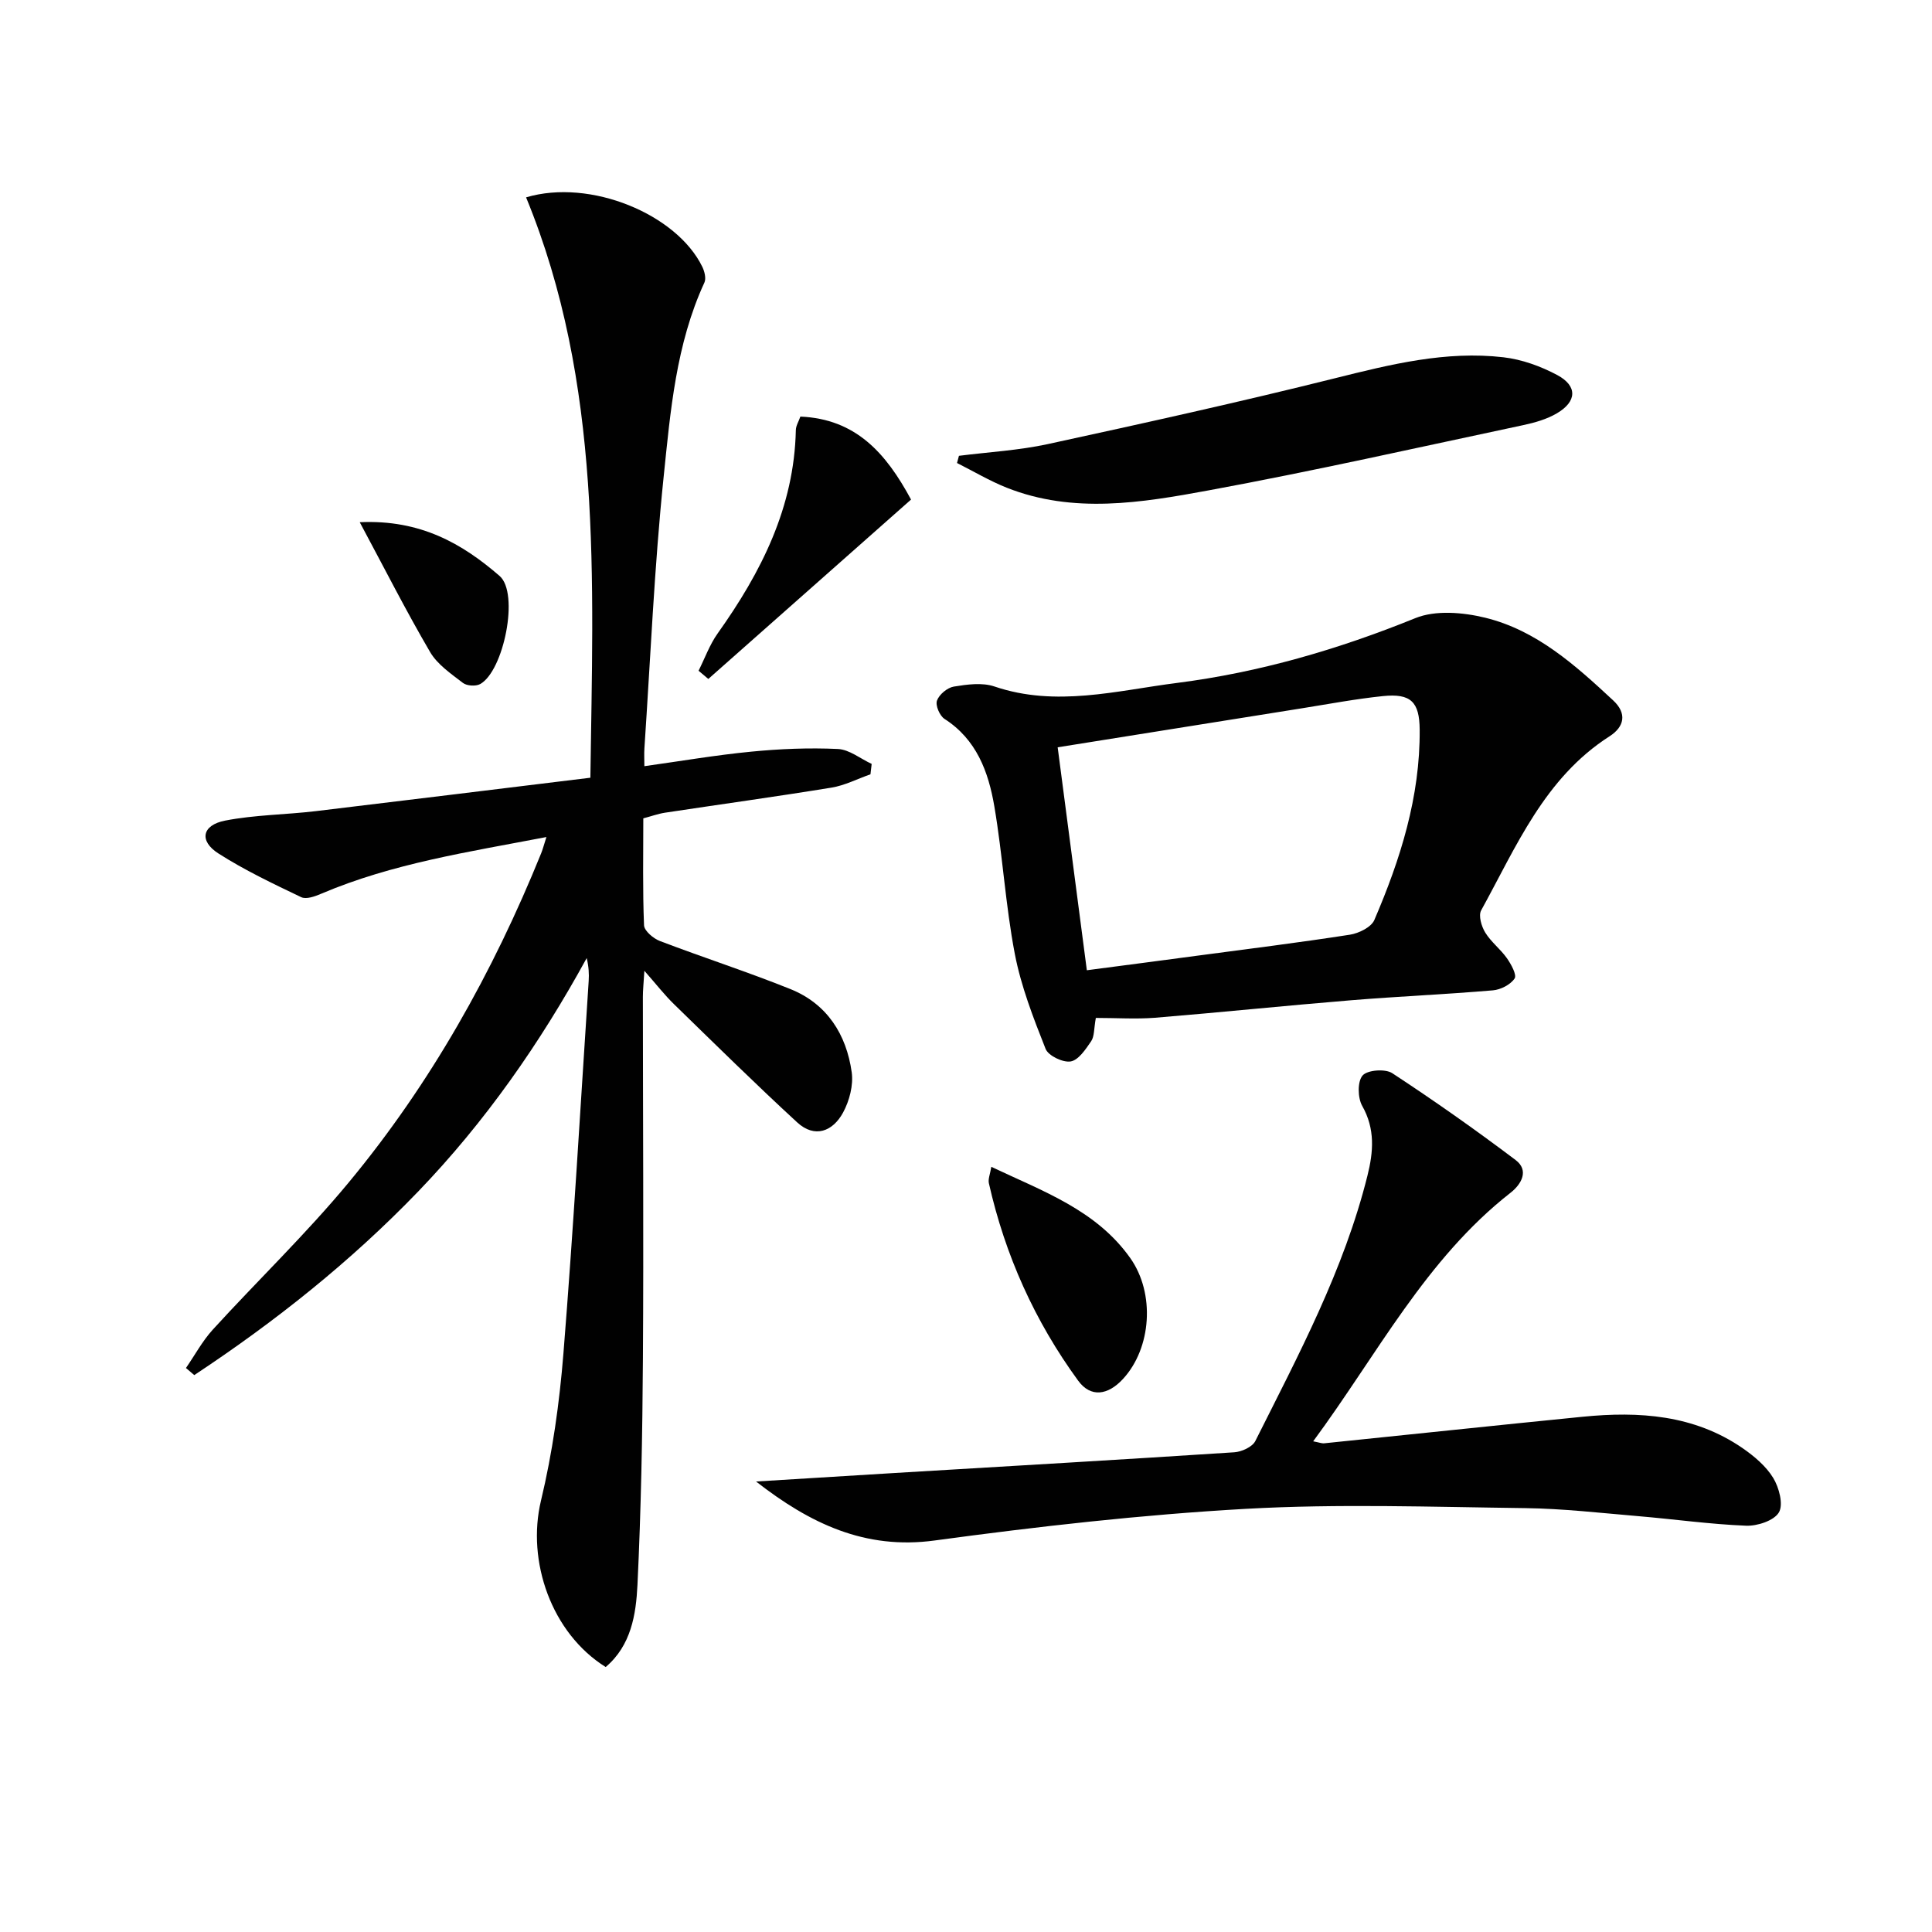
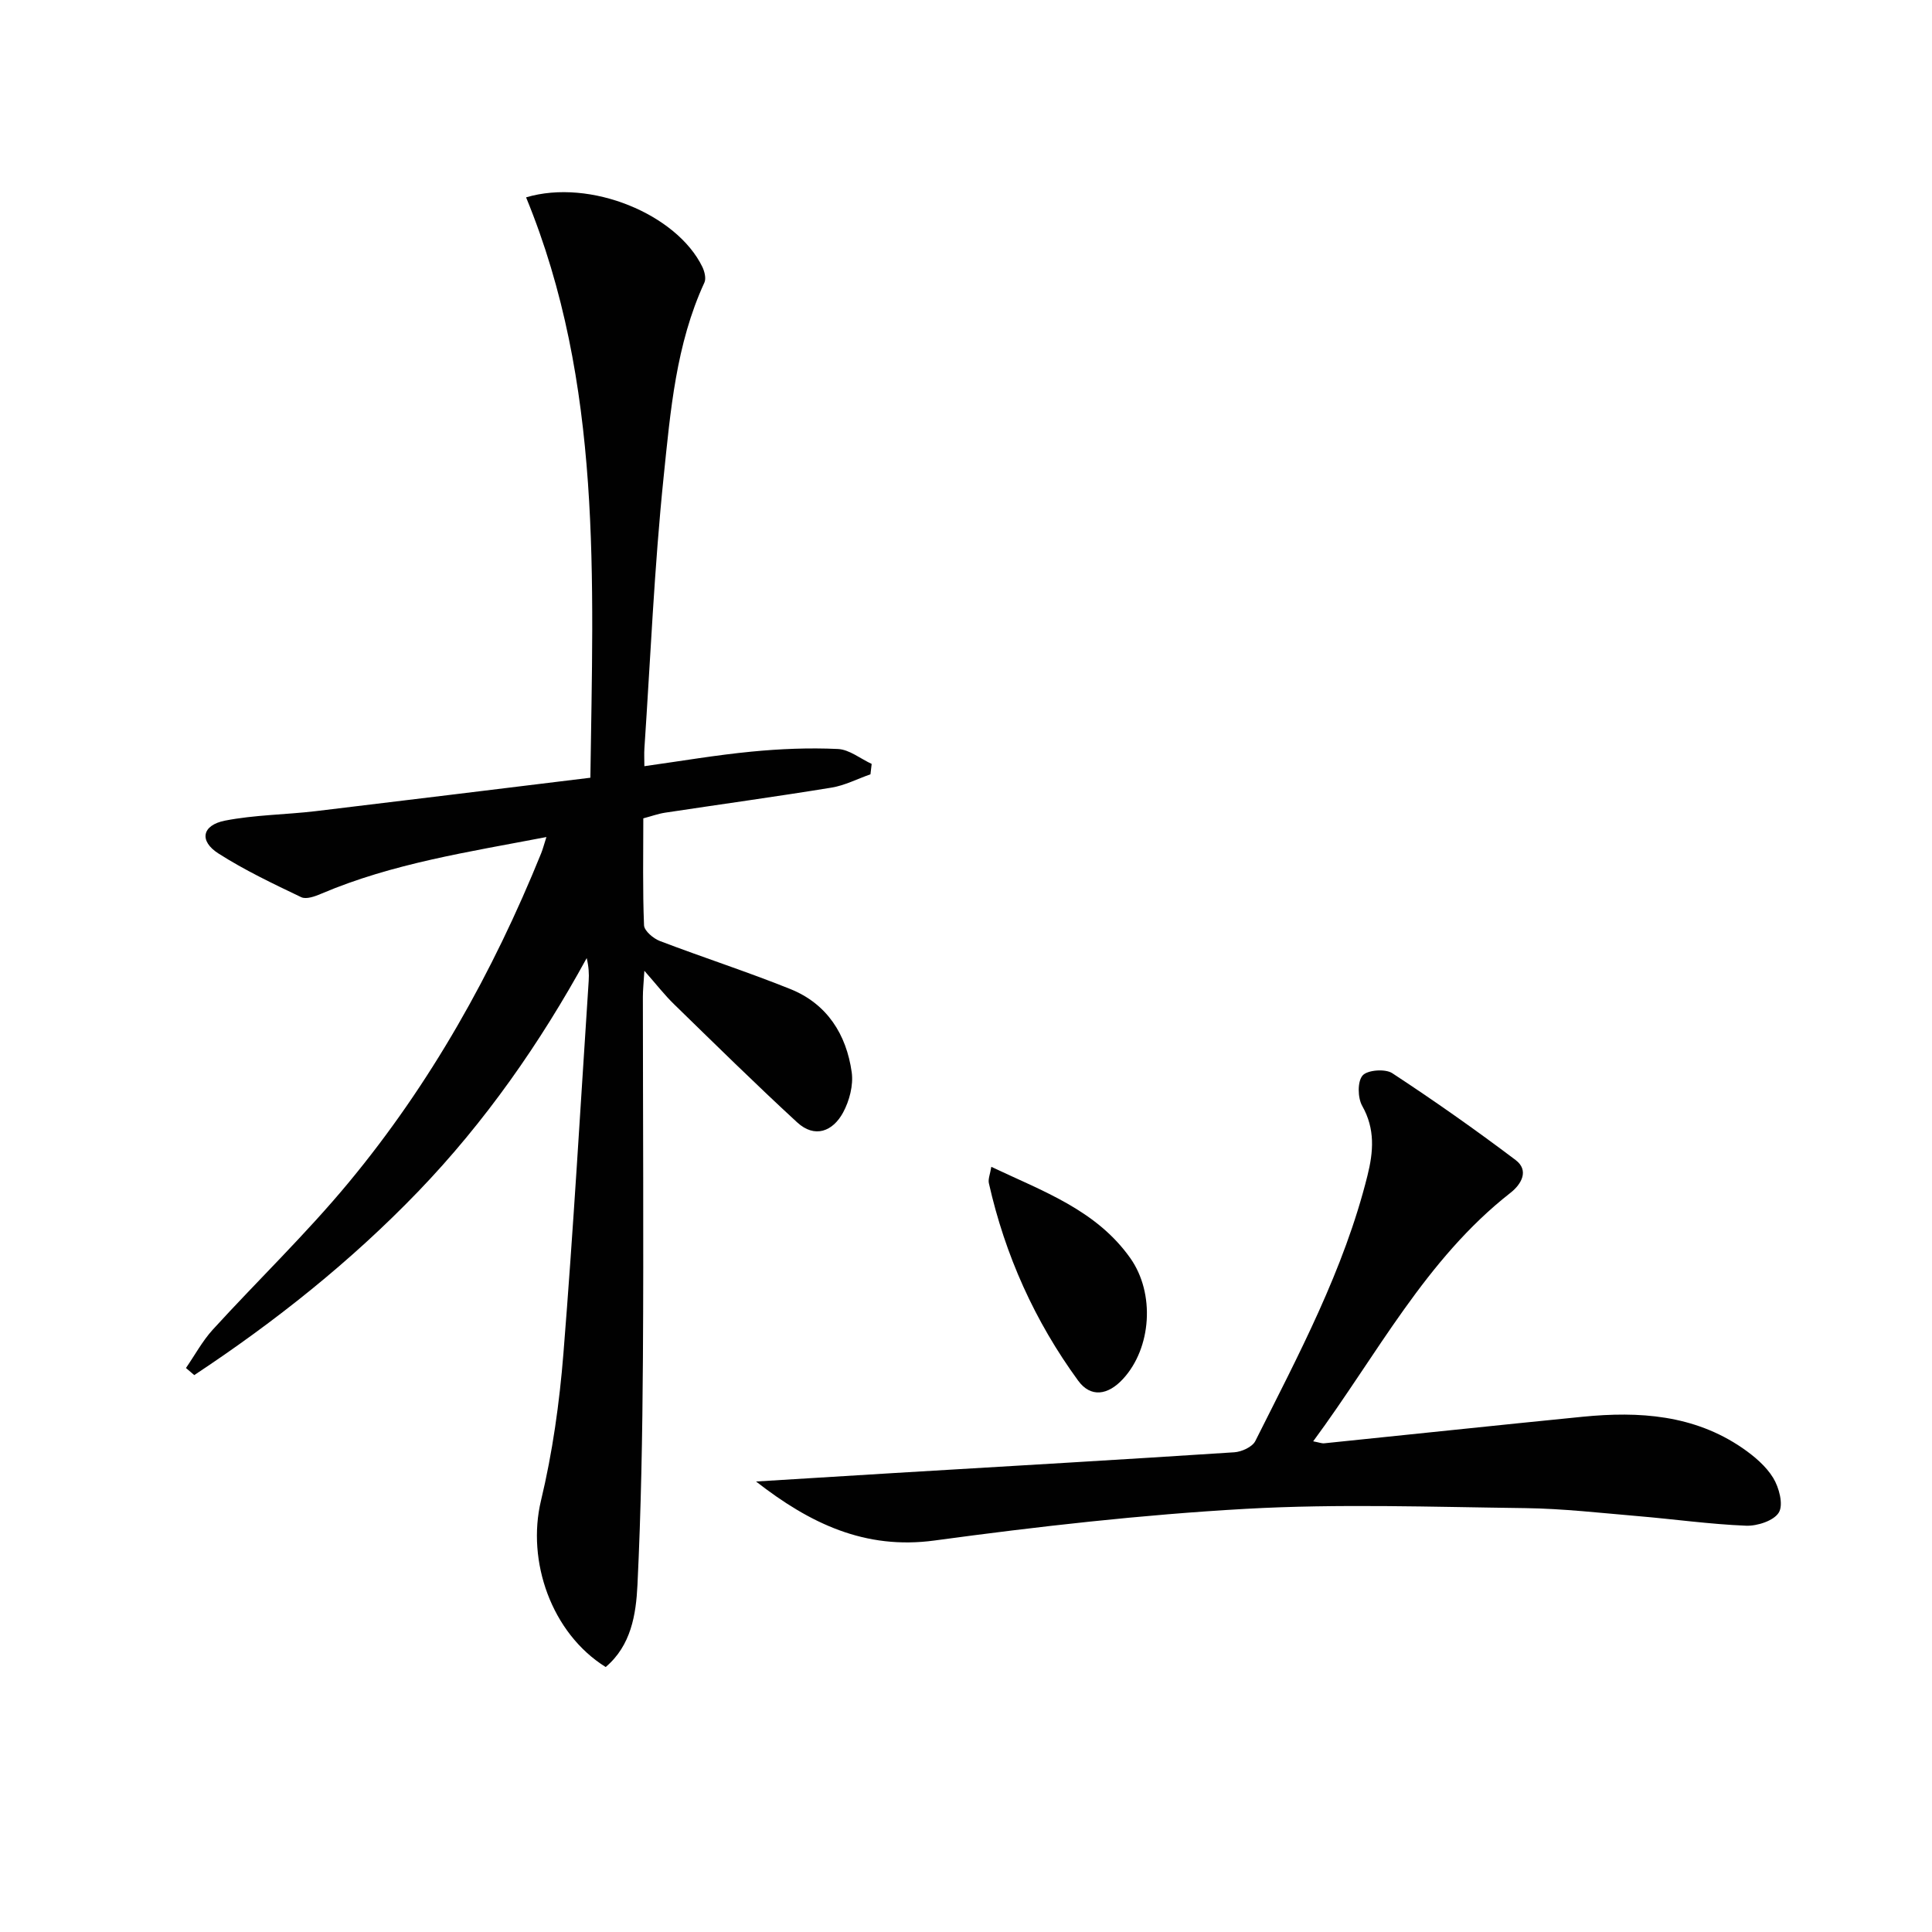
<svg xmlns="http://www.w3.org/2000/svg" enable-background="new 0 0 400 400" viewBox="0 0 400 400">
  <g fill="#010101">
    <path d="m122.23 161.02c.56-41.13 2.54-81.62-13.31-120.16 13.31-3.96 31.2 3.5 36.49 14.39.46.95.82 2.4.43 3.25-5.89 12.77-7.03 26.61-8.44 40.23-1.93 18.66-2.72 37.45-3.98 56.18-.08 1.14-.01 2.29-.01 3.72 7.52-1.05 14.8-2.3 22.14-3.01 5.94-.58 11.96-.83 17.92-.55 2.38.11 4.67 2.01 7 3.09-.08.72-.16 1.43-.25 2.15-2.69.94-5.31 2.31-8.08 2.76-11.46 1.87-22.97 3.45-34.46 5.19-1.43.22-2.82.73-4.49 1.17 0 7.52-.15 14.84.15 22.14.05 1.16 1.93 2.74 3.29 3.26 8.97 3.42 18.12 6.37 27.02 9.95 7.58 3.05 11.59 9.38 12.69 17.23.37 2.67-.48 5.91-1.79 8.33-2.12 3.91-5.86 5.39-9.51 2.03-8.66-7.97-17.05-16.24-25.48-24.45-1.96-1.9-3.64-4.08-6.15-6.93-.15 2.55-.31 3.98-.31 5.41.01 24.95.17 49.9.01 74.85-.1 15.63-.38 31.28-1.13 46.89-.3 6.15-1.32 12.55-6.58 17-11.25-7.02-16.39-21.94-13.4-34.43 2.39-9.97 3.83-20.25 4.65-30.48 2.06-25.68 3.54-51.41 5.23-77.12.1-1.49.01-2.99-.41-4.75-9.64 17.61-21.02 33.92-34.92 48.36-13.97 14.5-29.61 26.93-46.33 37.98-.57-.49-1.15-.98-1.72-1.47 1.84-2.66 3.4-5.58 5.56-7.95 9.31-10.2 19.31-19.81 28.11-30.43 16.99-20.49 29.88-43.52 39.87-68.18.35-.87.58-1.79 1.09-3.37-16.15 3.1-31.86 5.45-46.63 11.74-1.28.55-3.1 1.21-4.14.71-5.83-2.79-11.71-5.58-17.14-9.05-4.04-2.58-3.42-5.86 1.37-6.8 6.15-1.2 12.52-1.22 18.77-1.96 18.73-2.24 37.48-4.56 56.87-6.92z" />
-     <path d="m226.88 210.75c-.41 2.29-.29 3.83-.97 4.83-1.13 1.66-2.62 3.91-4.24 4.18-1.6.27-4.63-1.18-5.19-2.6-2.54-6.42-5.09-12.96-6.38-19.7-1.93-10.08-2.51-20.42-4.24-30.55-1.21-7.09-3.67-13.81-10.31-18.07-1-.64-1.92-2.81-1.56-3.79.46-1.27 2.15-2.68 3.49-2.9 2.75-.45 5.88-.88 8.41-.02 12.75 4.33 25.31.85 37.82-.74 17.01-2.17 33.37-6.94 49.32-13.41 4.18-1.7 9.86-1.21 14.46-.09 10.64 2.6 18.67 9.84 26.49 17.11 2.92 2.71 2.33 5.47-.74 7.44-13.48 8.63-19.32 22.87-26.58 36.04-.6 1.08.06 3.32.84 4.59 1.2 1.96 3.16 3.43 4.49 5.32.88 1.25 2.09 3.46 1.59 4.2-.86 1.28-2.87 2.31-4.49 2.45-9.76.83-19.56 1.25-29.33 2.05-13.57 1.11-27.11 2.52-40.68 3.63-3.95.3-7.94.03-12.2.03zm-1.86-9.87c8.15-1.07 15.53-2.03 22.91-3.02 10.52-1.4 21.06-2.71 31.55-4.34 1.85-.29 4.42-1.55 5.06-3.04 5.4-12.56 9.49-25.5 9.39-39.39-.04-5.77-1.82-7.57-7.62-6.97-5.6.58-11.16 1.63-16.73 2.52-16.97 2.7-33.93 5.41-50.6 8.08 1.88 14.4 3.94 30.12 6.04 46.16z" />
    <path d="m156.53 306.73c9.61-.59 19.21-1.19 28.82-1.77 23.4-1.4 46.81-2.75 70.2-4.28 1.53-.1 3.74-1.11 4.35-2.33 8.93-17.81 18.36-35.43 23.22-54.96 1.23-4.93 1.62-9.64-1.09-14.43-.94-1.67-1.01-5.04.08-6.29.99-1.15 4.69-1.43 6.14-.48 8.71 5.71 17.23 11.71 25.54 17.98 2.84 2.15 1.21 5-1.04 6.77-17.59 13.76-27.57 33.45-40.87 51.47 1.2.22 1.76.46 2.28.41 17.85-1.82 35.69-3.73 53.55-5.5 11.64-1.15 23-.41 33.04 6.48 2.42 1.67 4.87 3.73 6.37 6.18 1.22 2 2.15 5.51 1.18 7.15-1.01 1.71-4.48 2.85-6.82 2.75-7.46-.3-14.88-1.35-22.33-1.98-7.78-.66-15.57-1.56-23.37-1.66-19.29-.24-38.63-.93-57.86.15-21.52 1.21-43.02 3.65-64.4 6.55-14.45 1.97-25.86-3.54-36.99-12.21z" />
-     <path d="m198.54 94.37c6.15-.78 12.39-1.12 18.42-2.43 19.88-4.32 39.75-8.71 59.48-13.64 11.5-2.87 22.92-5.71 34.82-4.33 3.83.44 7.75 1.86 11.17 3.69 4.2 2.26 4.06 5.47-.09 7.91-2.09 1.23-4.58 1.94-6.98 2.45-21.71 4.61-43.38 9.5-65.2 13.52-13.83 2.55-27.94 4.9-41.74-.57-3.54-1.41-6.86-3.39-10.28-5.11.13-.49.26-.99.4-1.49z" />
    <path d="m205.24 241.58c10.73 5.08 21.76 8.96 28.79 18.92 5.16 7.32 4.36 18.6-1.51 24.98-3.13 3.41-6.7 3.93-9.3.37-8.98-12.3-15.13-25.98-18.48-40.86-.2-.87.25-1.88.5-3.41z" />
-     <path d="m144.63 138.87c1.3-2.58 2.29-5.39 3.95-7.72 9.02-12.67 15.85-26.12 16.19-42.11.02-.91.6-1.81.94-2.79 11.44.49 17.7 7.5 22.91 17.18-14.03 12.41-28 24.77-41.97 37.14-.67-.57-1.35-1.13-2.02-1.7z" />
-     <path d="m74.48 108.12c12.58-.59 21.27 4.47 28.95 11.12 4.14 3.58.86 19.7-4.02 22.39-.91.5-2.76.38-3.57-.24-2.46-1.9-5.28-3.81-6.79-6.39-4.97-8.49-9.42-17.28-14.57-26.88z" />
  </g>
</svg>